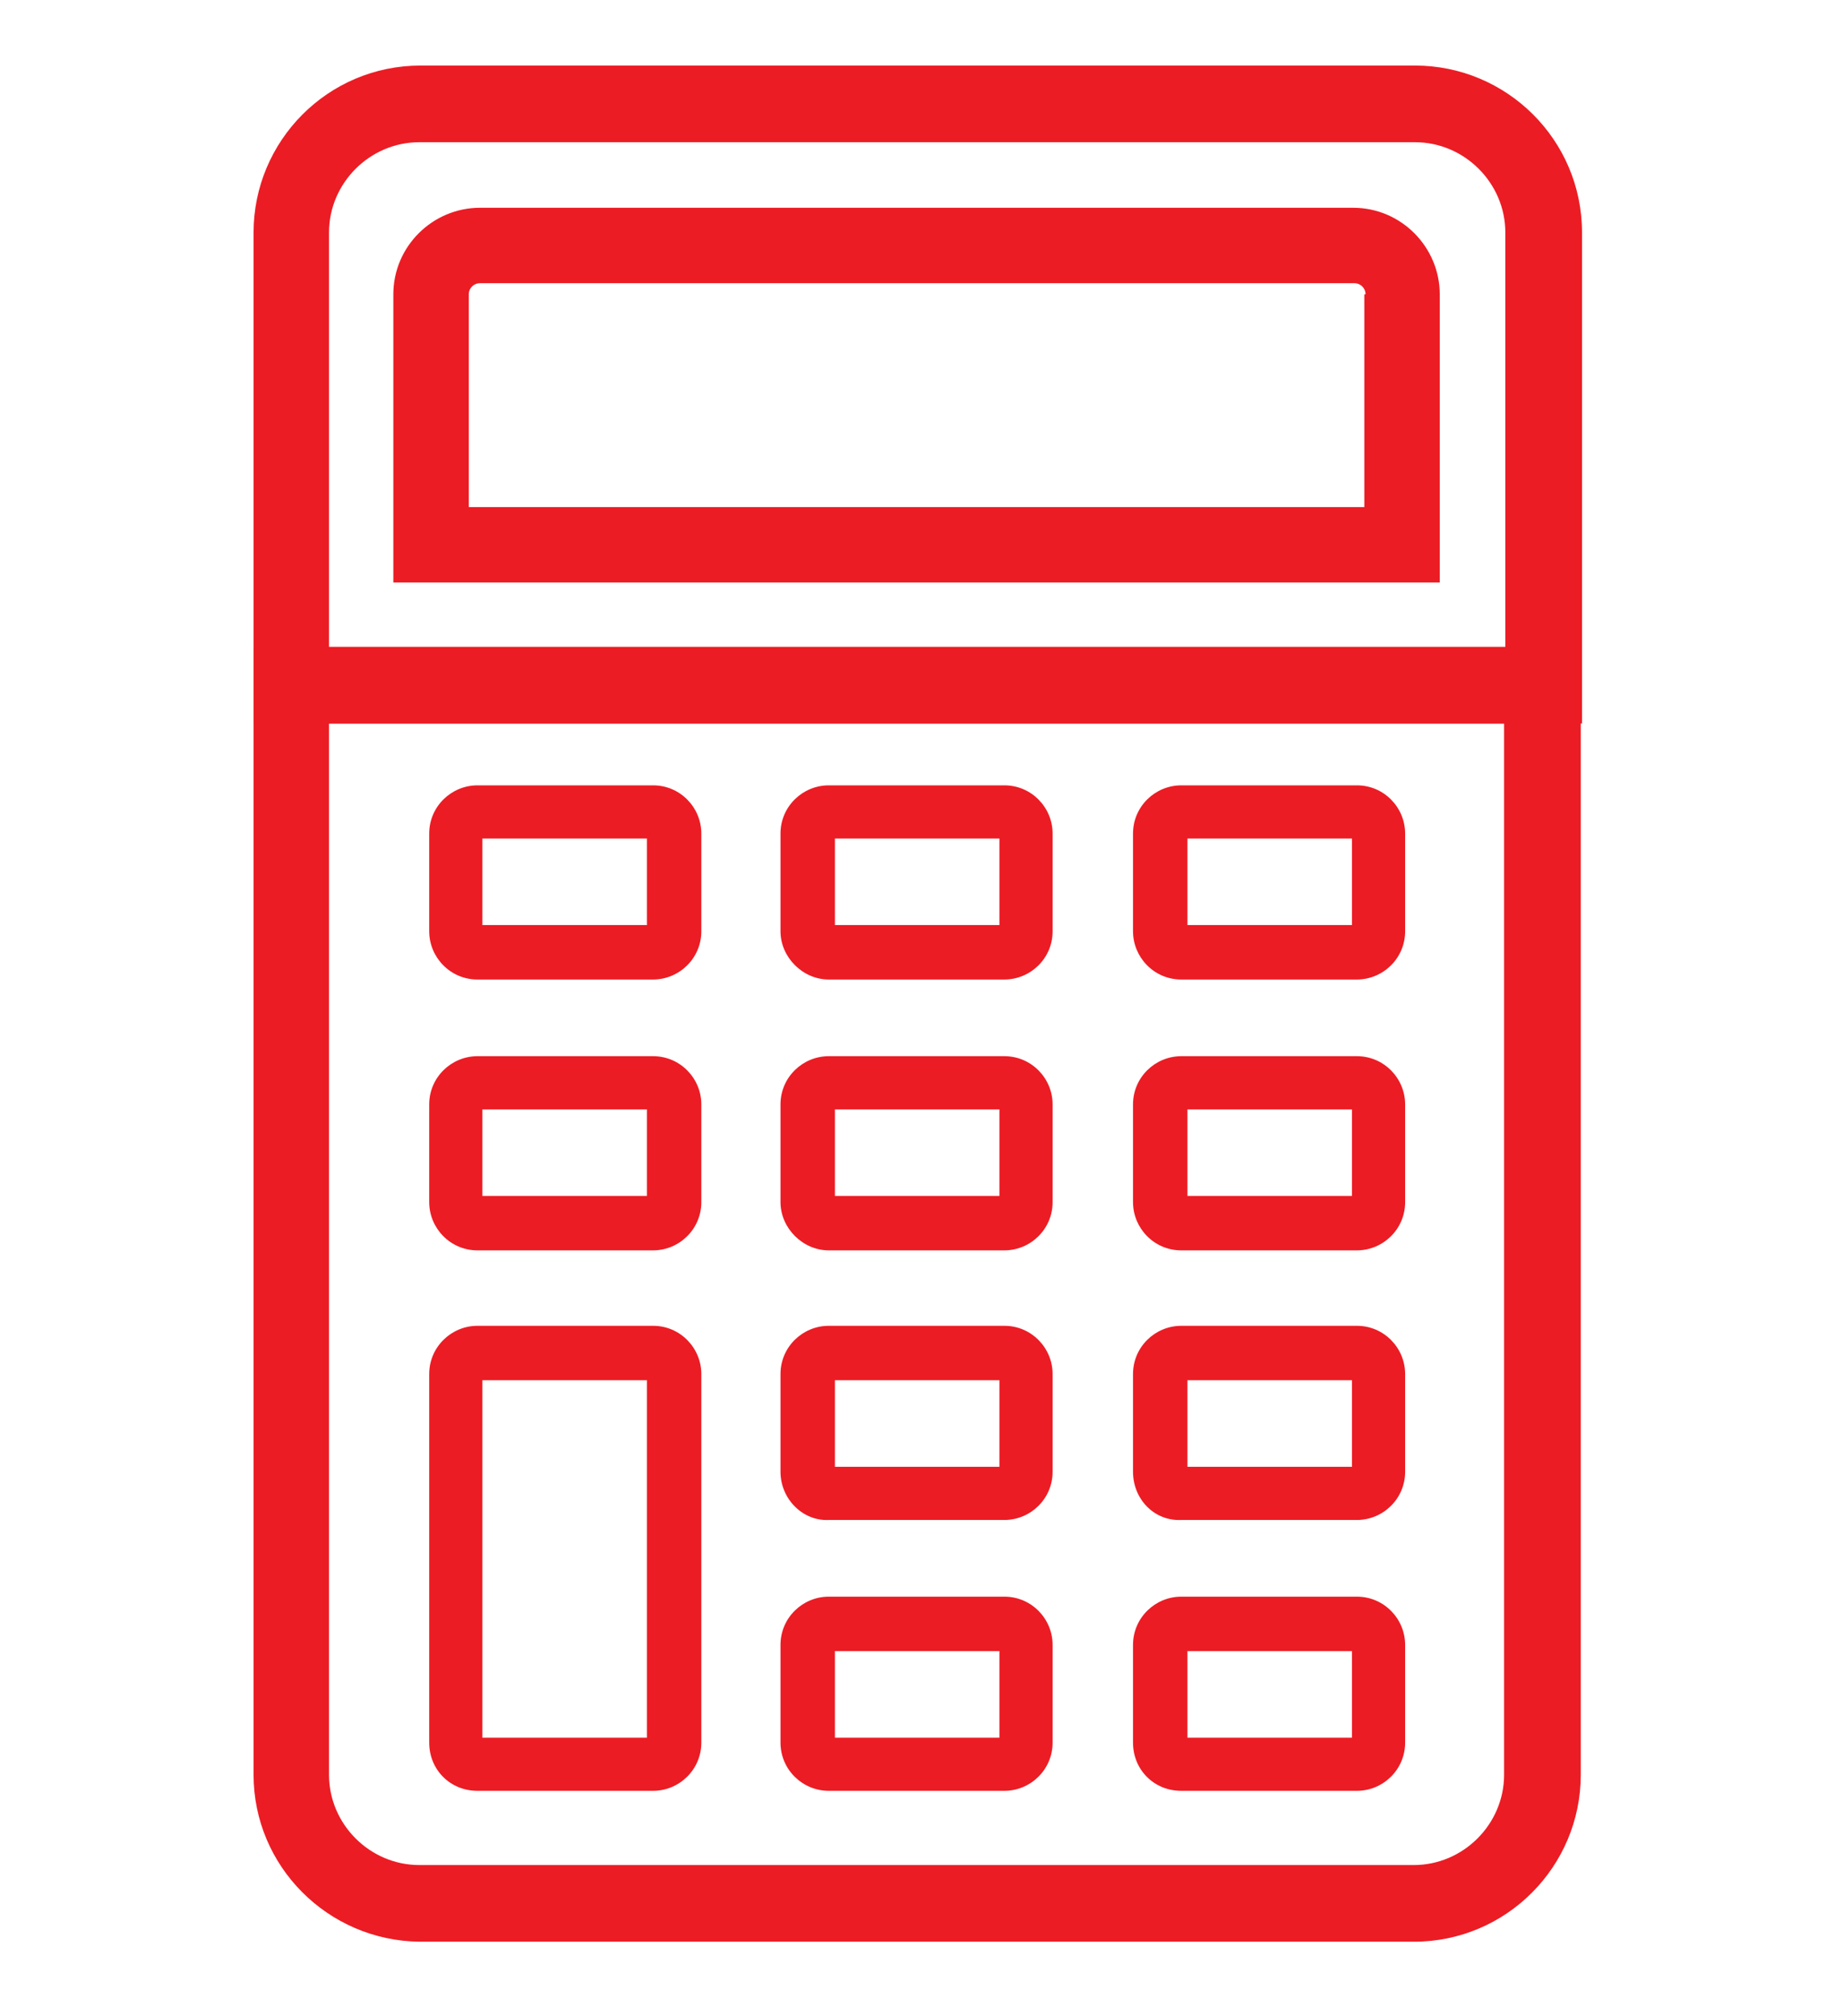
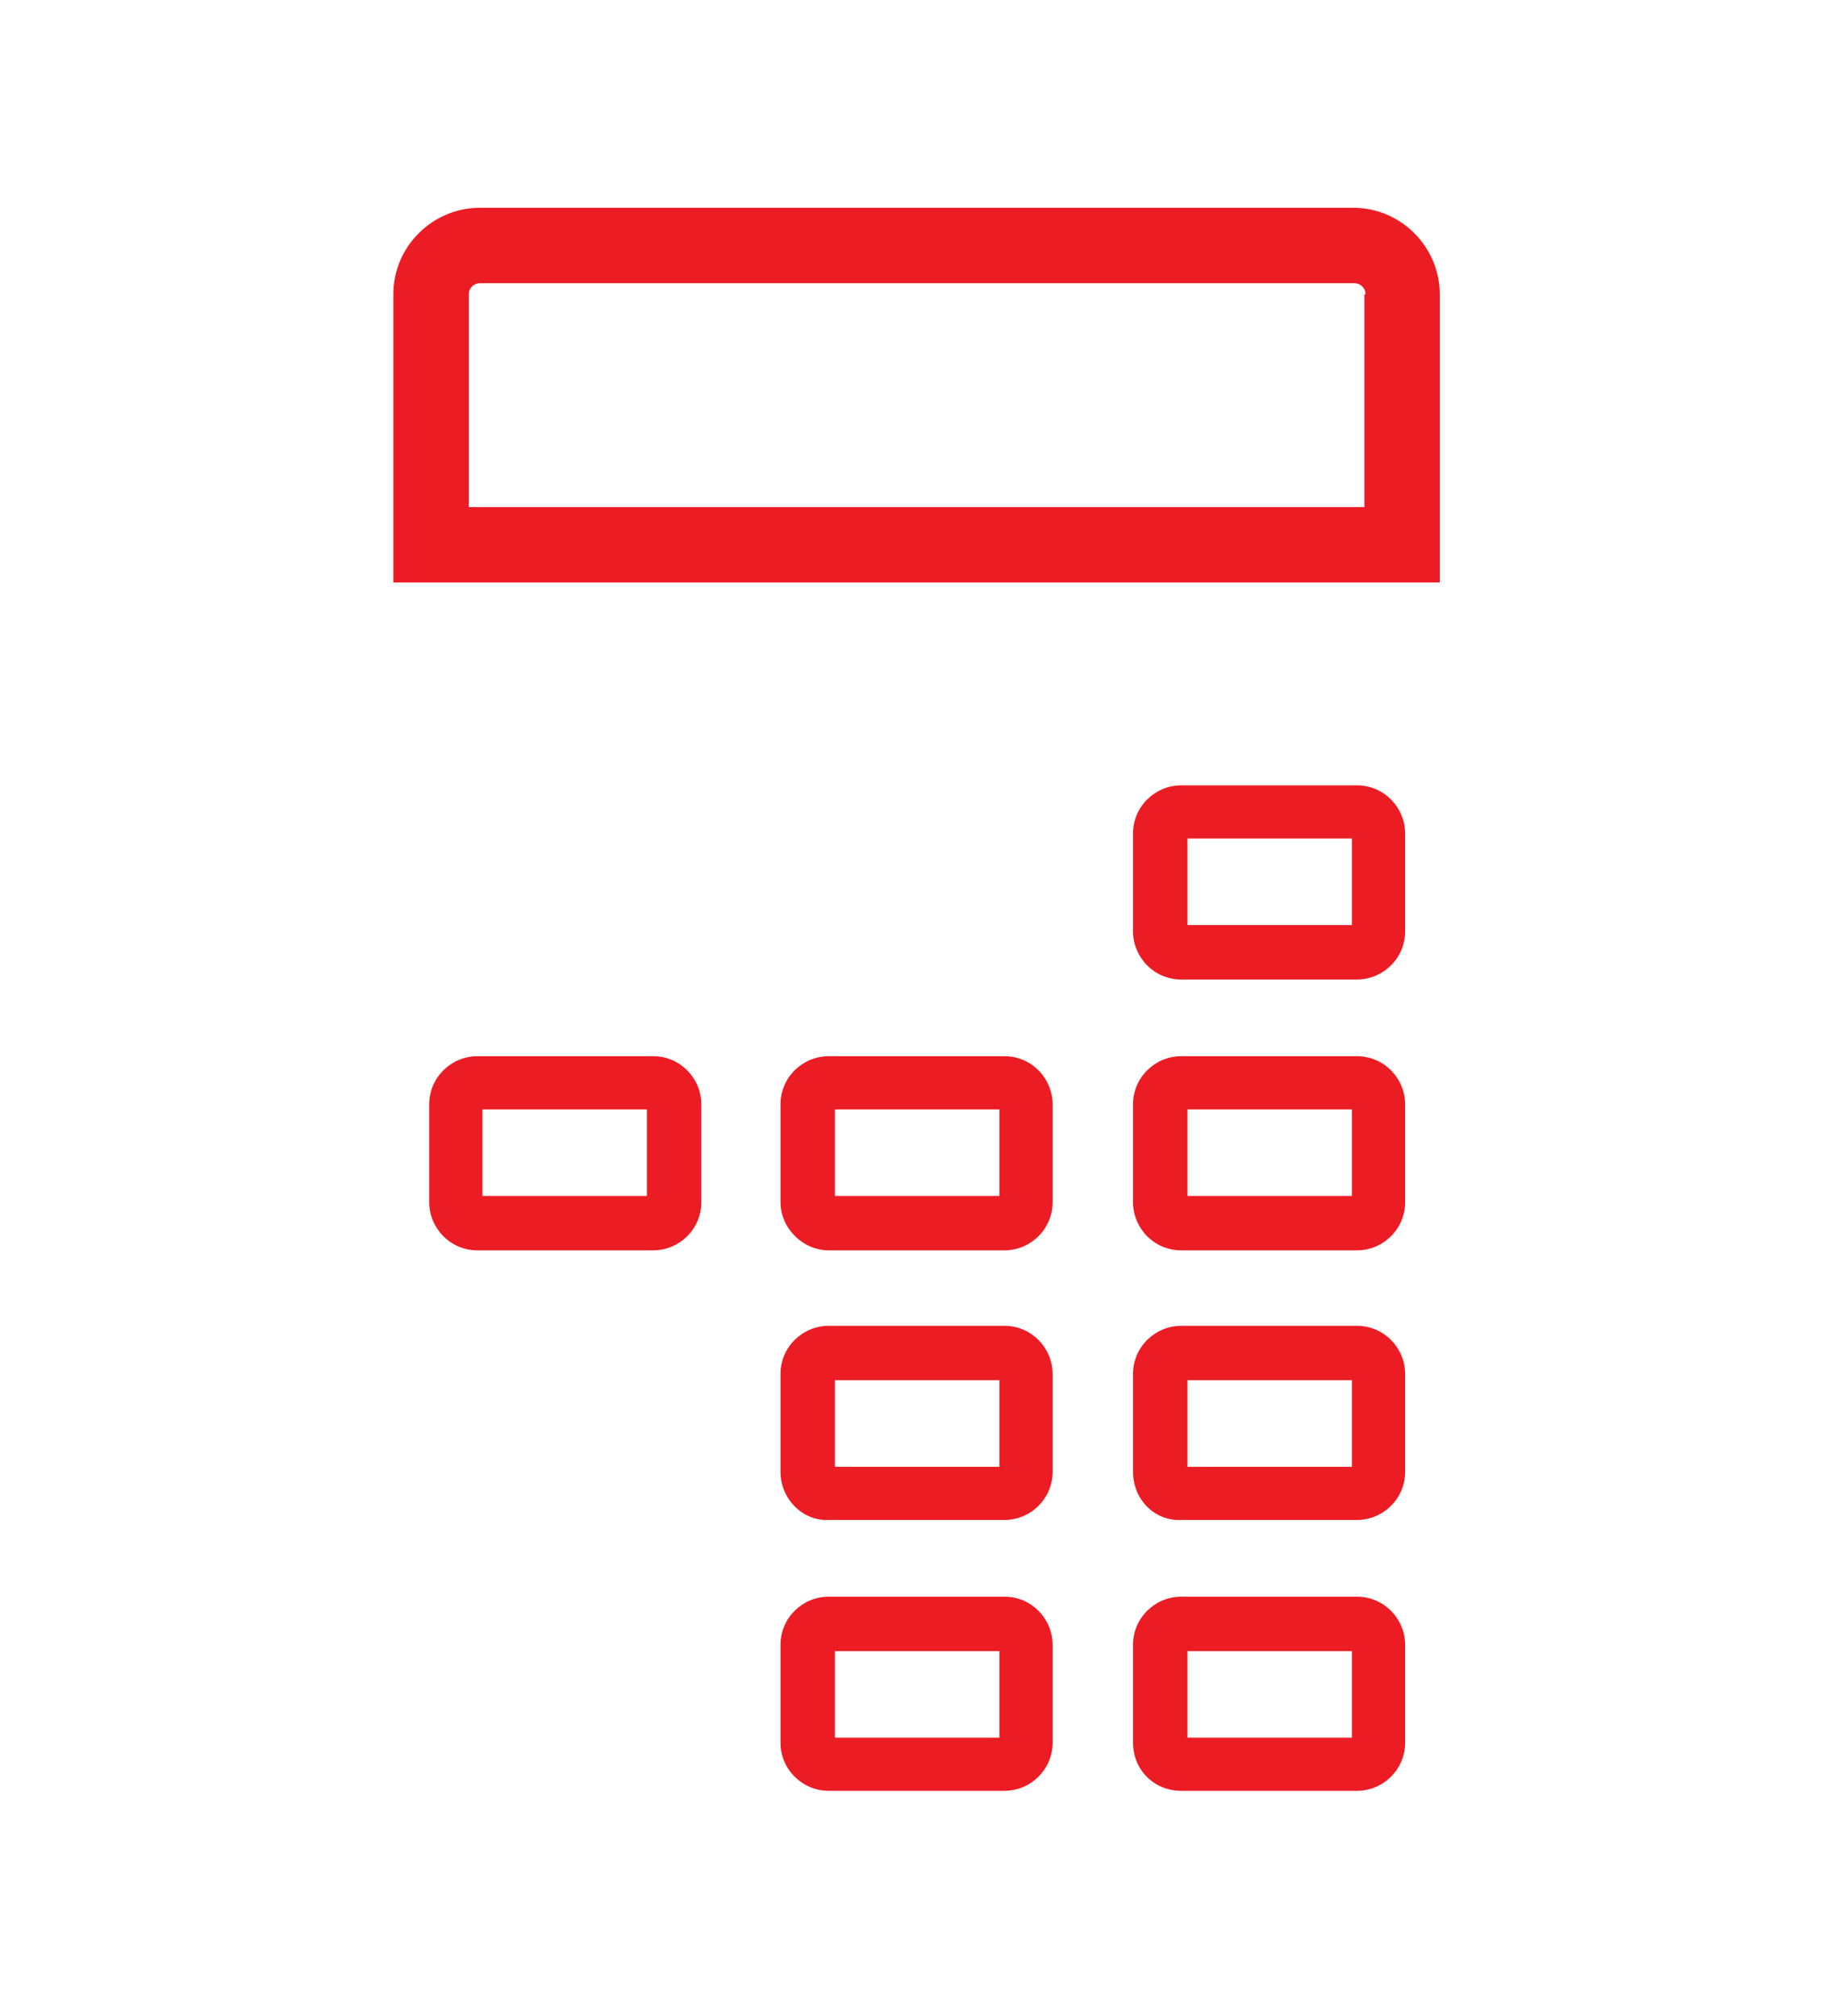
<svg xmlns="http://www.w3.org/2000/svg" version="1.1" id="Layer_1" x="0px" y="0px" width="149px" height="163px" viewBox="0 0 149 163" style="enable-background:new 0 0 149 163;" xml:space="preserve">
  <style type="text/css">
	.st0{fill:#EC1C24;}
</style>
  <g>
    <g>
-       <path class="st0" d="M20.5,18.8c0-7.4,6-13.5,13.5-13.5h80.4c7.4,0,13.5,6,13.5,13.5v39.7H20.5V18.8z M121.7,18.8    c0-4-3.3-7.3-7.3-7.3H33.9c-4,0-7.3,3.3-7.3,7.3v33.5h95.1V18.8z" />
-     </g>
+       </g>
    <g>
-       <path class="st0" d="M20.5,143.5V52.4h107.3v91.1c0,7.4-6,13.5-13.5,13.5H33.9C26.5,156.9,20.5,150.9,20.5,143.5z M26.6,58.5v85    c0,4,3.3,7.3,7.3,7.3h80.4c4,0,7.3-3.3,7.3-7.3v-85H26.6z" />
-     </g>
+       </g>
    <g>
      <g>
-         <path class="st0" d="M34.7,140.9v-29.8c0-2.2,1.8-3.9,3.9-3.9h14.2c2.2,0,3.9,1.8,3.9,3.9v29.8c0,2.2-1.8,3.9-3.9,3.9H38.6     C36.4,144.8,34.7,143.1,34.7,140.9z M52.3,111.6H39v28.9h13.3V111.6z" />
-       </g>
+         </g>
      <g>
        <path class="st0" d="M63.1,140.9V133c0-2.2,1.8-3.9,3.9-3.9h14.2c2.2,0,3.9,1.8,3.9,3.9v7.9c0,2.2-1.8,3.9-3.9,3.9H67     C64.9,144.8,63.1,143.1,63.1,140.9z M80.8,133.5H67.5v7h13.3V133.5z" />
      </g>
      <g>
        <path class="st0" d="M91.6,140.9V133c0-2.2,1.8-3.9,3.9-3.9h14.2c2.2,0,3.9,1.8,3.9,3.9v7.9c0,2.2-1.8,3.9-3.9,3.9H95.5     C93.3,144.8,91.6,143.1,91.6,140.9z M109.3,133.5H96v7h13.3V133.5z" />
      </g>
    </g>
    <g>
      <g>
        <path class="st0" d="M63.1,119v-7.9c0-2.2,1.8-3.9,3.9-3.9h14.2c2.2,0,3.9,1.8,3.9,3.9v7.9c0,2.2-1.8,3.9-3.9,3.9H67     C64.9,123,63.1,121.2,63.1,119z M80.8,111.6H67.5v7h13.3V111.6z" />
      </g>
      <g>
        <path class="st0" d="M91.6,119v-7.9c0-2.2,1.8-3.9,3.9-3.9h14.2c2.2,0,3.9,1.8,3.9,3.9v7.9c0,2.2-1.8,3.9-3.9,3.9H95.5     C93.3,123,91.6,121.2,91.6,119z M109.3,111.6H96v7h13.3V111.6z" />
      </g>
    </g>
    <g>
      <g>
        <path class="st0" d="M34.7,97.2v-7.9c0-2.2,1.8-3.9,3.9-3.9h14.2c2.2,0,3.9,1.8,3.9,3.9v7.9c0,2.2-1.8,3.9-3.9,3.9H38.6     C36.4,101.1,34.7,99.3,34.7,97.2z M52.3,89.7H39v7h13.3V89.7z" />
      </g>
      <g>
        <path class="st0" d="M63.1,97.2v-7.9c0-2.2,1.8-3.9,3.9-3.9h14.2c2.2,0,3.9,1.8,3.9,3.9v7.9c0,2.2-1.8,3.9-3.9,3.9H67     C64.9,101.1,63.1,99.3,63.1,97.2z M80.8,89.7H67.5v7h13.3V89.7z" />
      </g>
      <g>
        <path class="st0" d="M91.6,97.2v-7.9c0-2.2,1.8-3.9,3.9-3.9h14.2c2.2,0,3.9,1.8,3.9,3.9v7.9c0,2.2-1.8,3.9-3.9,3.9H95.5     C93.3,101.1,91.6,99.3,91.6,97.2z M109.3,89.7H96v7h13.3V89.7z" />
      </g>
    </g>
    <g>
      <g>
-         <path class="st0" d="M34.7,75.3v-7.9c0-2.2,1.8-3.9,3.9-3.9h14.2c2.2,0,3.9,1.8,3.9,3.9v7.9c0,2.2-1.8,3.9-3.9,3.9H38.6     C36.4,79.2,34.7,77.4,34.7,75.3z M52.3,67.8H39v7h13.3V67.8z" />
-       </g>
+         </g>
      <g>
-         <path class="st0" d="M63.1,75.3v-7.9c0-2.2,1.8-3.9,3.9-3.9h14.2c2.2,0,3.9,1.8,3.9,3.9v7.9c0,2.2-1.8,3.9-3.9,3.9H67     C64.9,79.2,63.1,77.4,63.1,75.3z M80.8,67.8H67.5v7h13.3V67.8z" />
-       </g>
+         </g>
      <g>
        <path class="st0" d="M91.6,75.3v-7.9c0-2.2,1.8-3.9,3.9-3.9h14.2c2.2,0,3.9,1.8,3.9,3.9v7.9c0,2.2-1.8,3.9-3.9,3.9H95.5     C93.3,79.2,91.6,77.4,91.6,75.3z M109.3,67.8H96v7h13.3V67.8z" />
      </g>
    </g>
    <g>
      <path class="st0" d="M31.8,23.8c0-3.9,3.2-7,7-7h70.6c3.9,0,7,3.2,7,7v23.3H31.8V23.8z M110.4,23.8c0-0.5-0.4-0.9-0.9-0.9H38.8    c-0.5,0-0.9,0.4-0.9,0.9V41h72.4V23.8z" />
    </g>
  </g>
</svg>